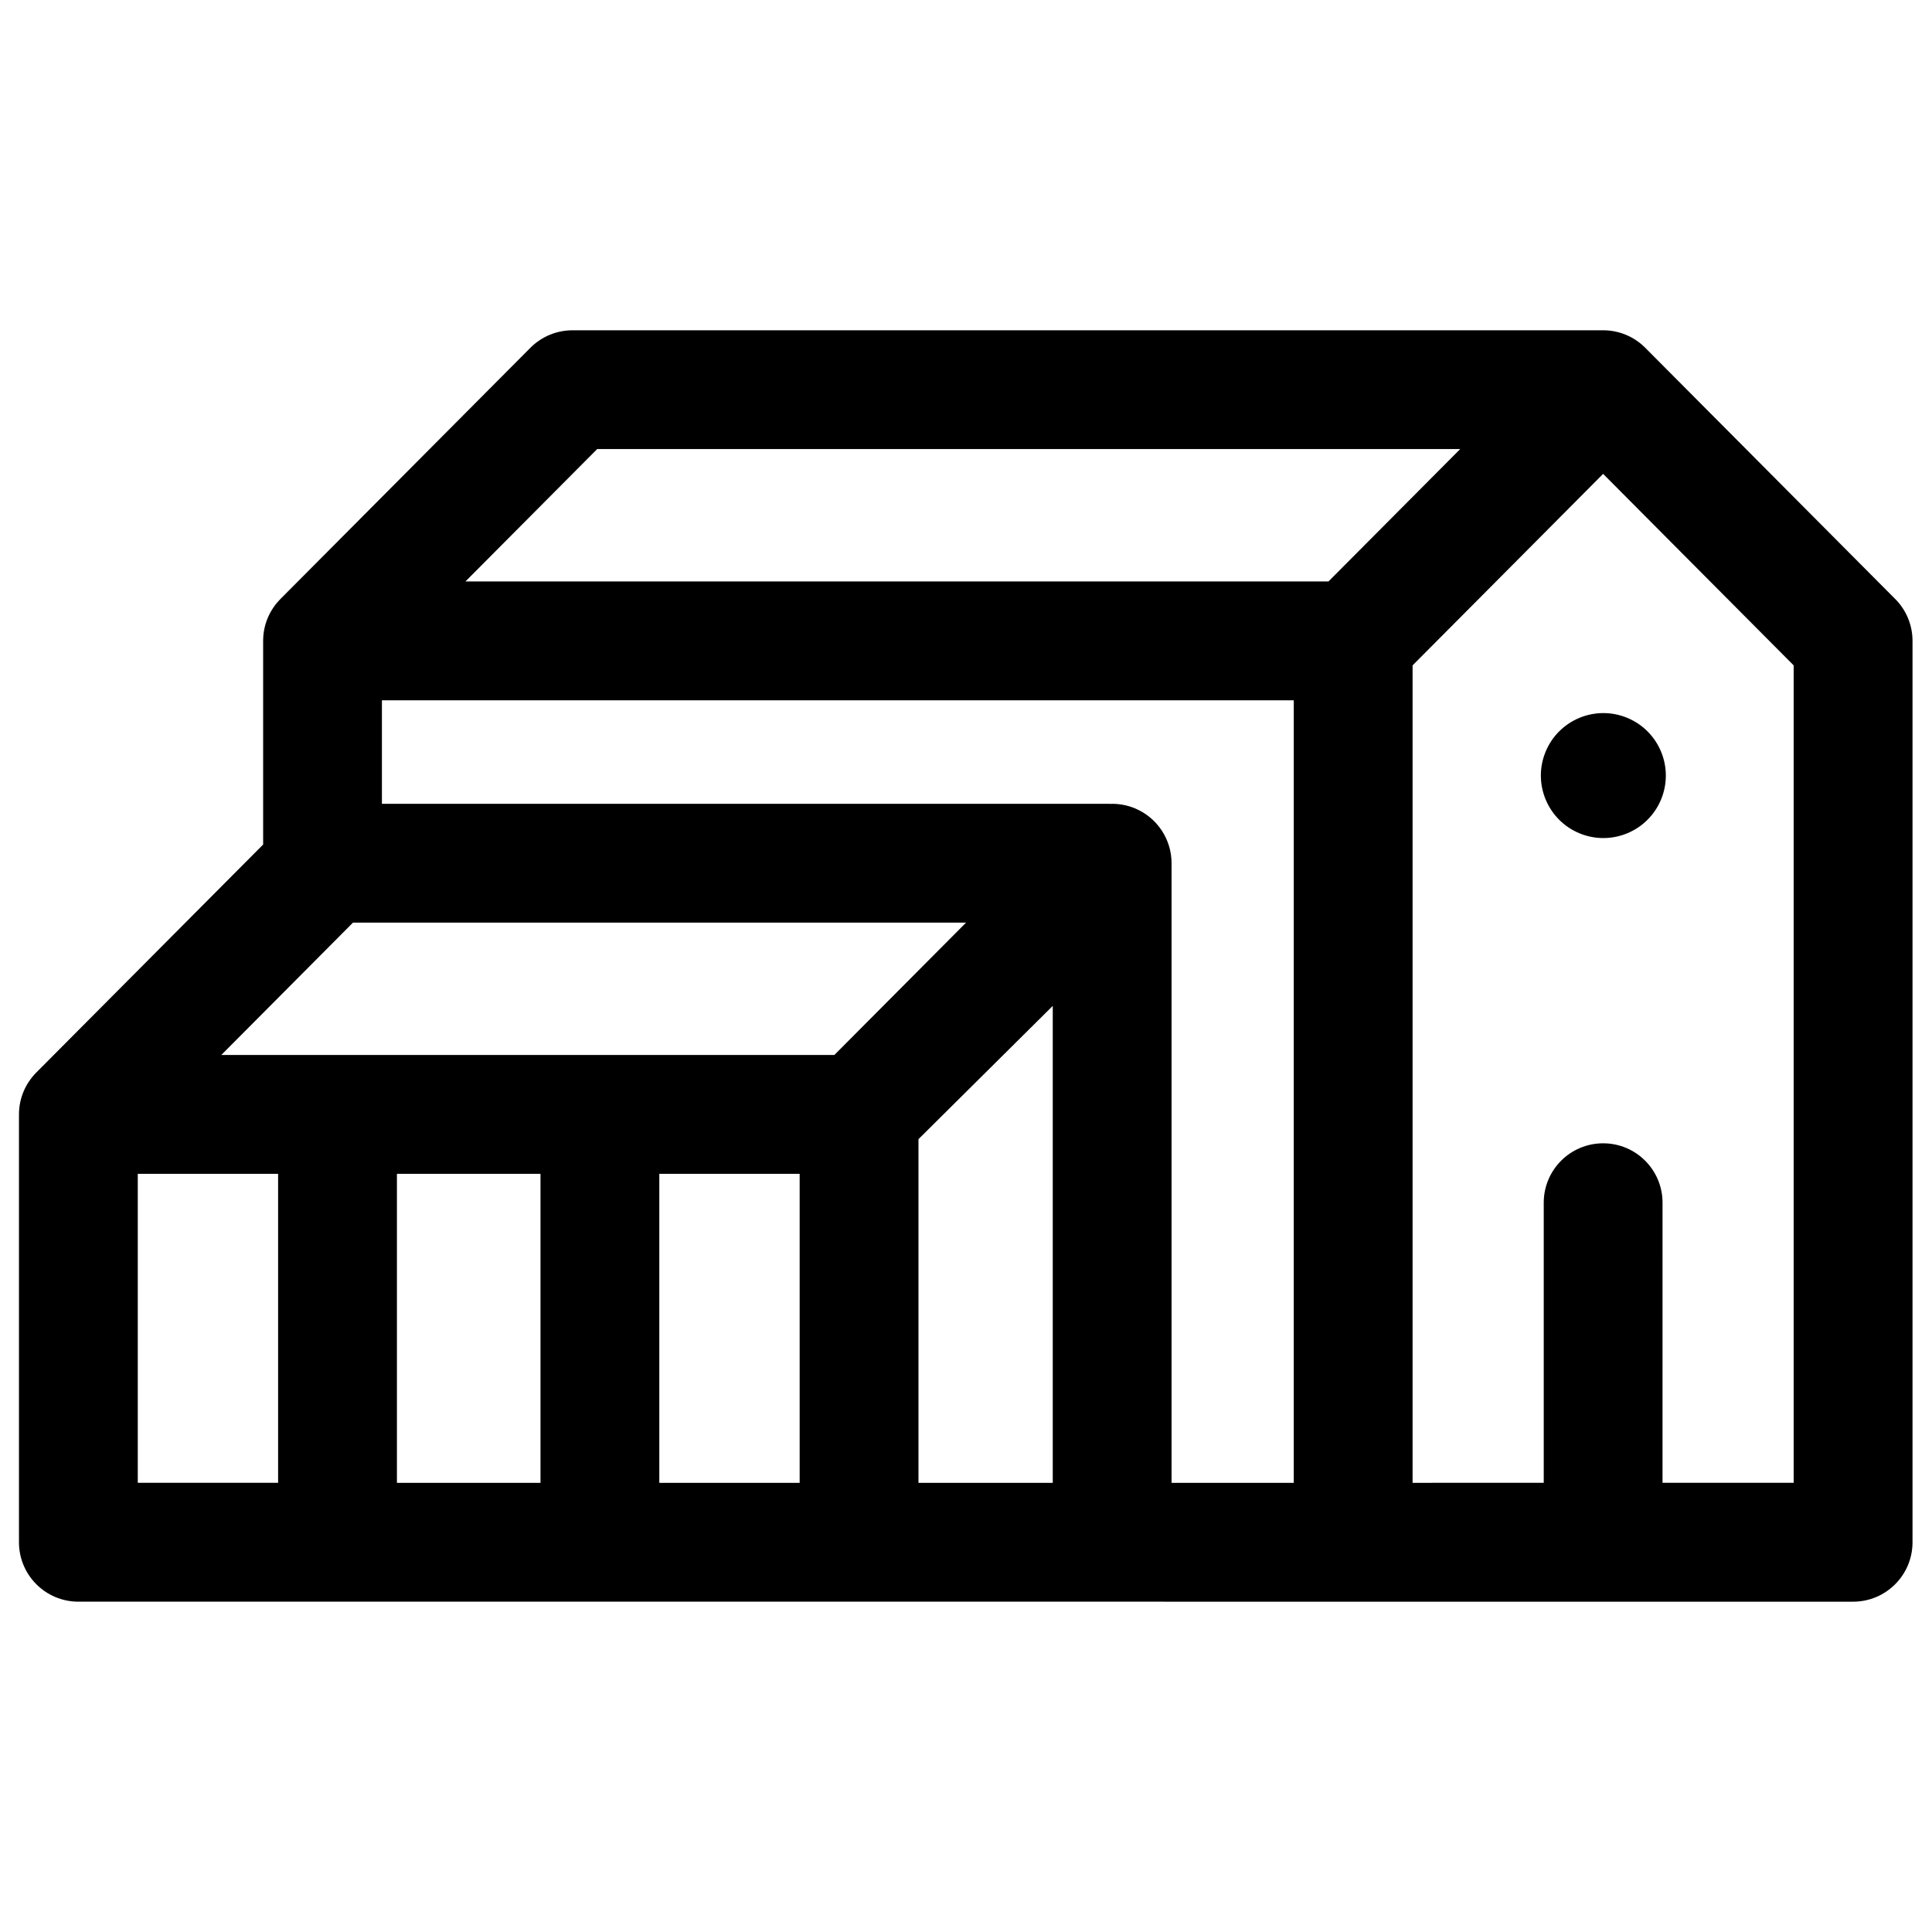
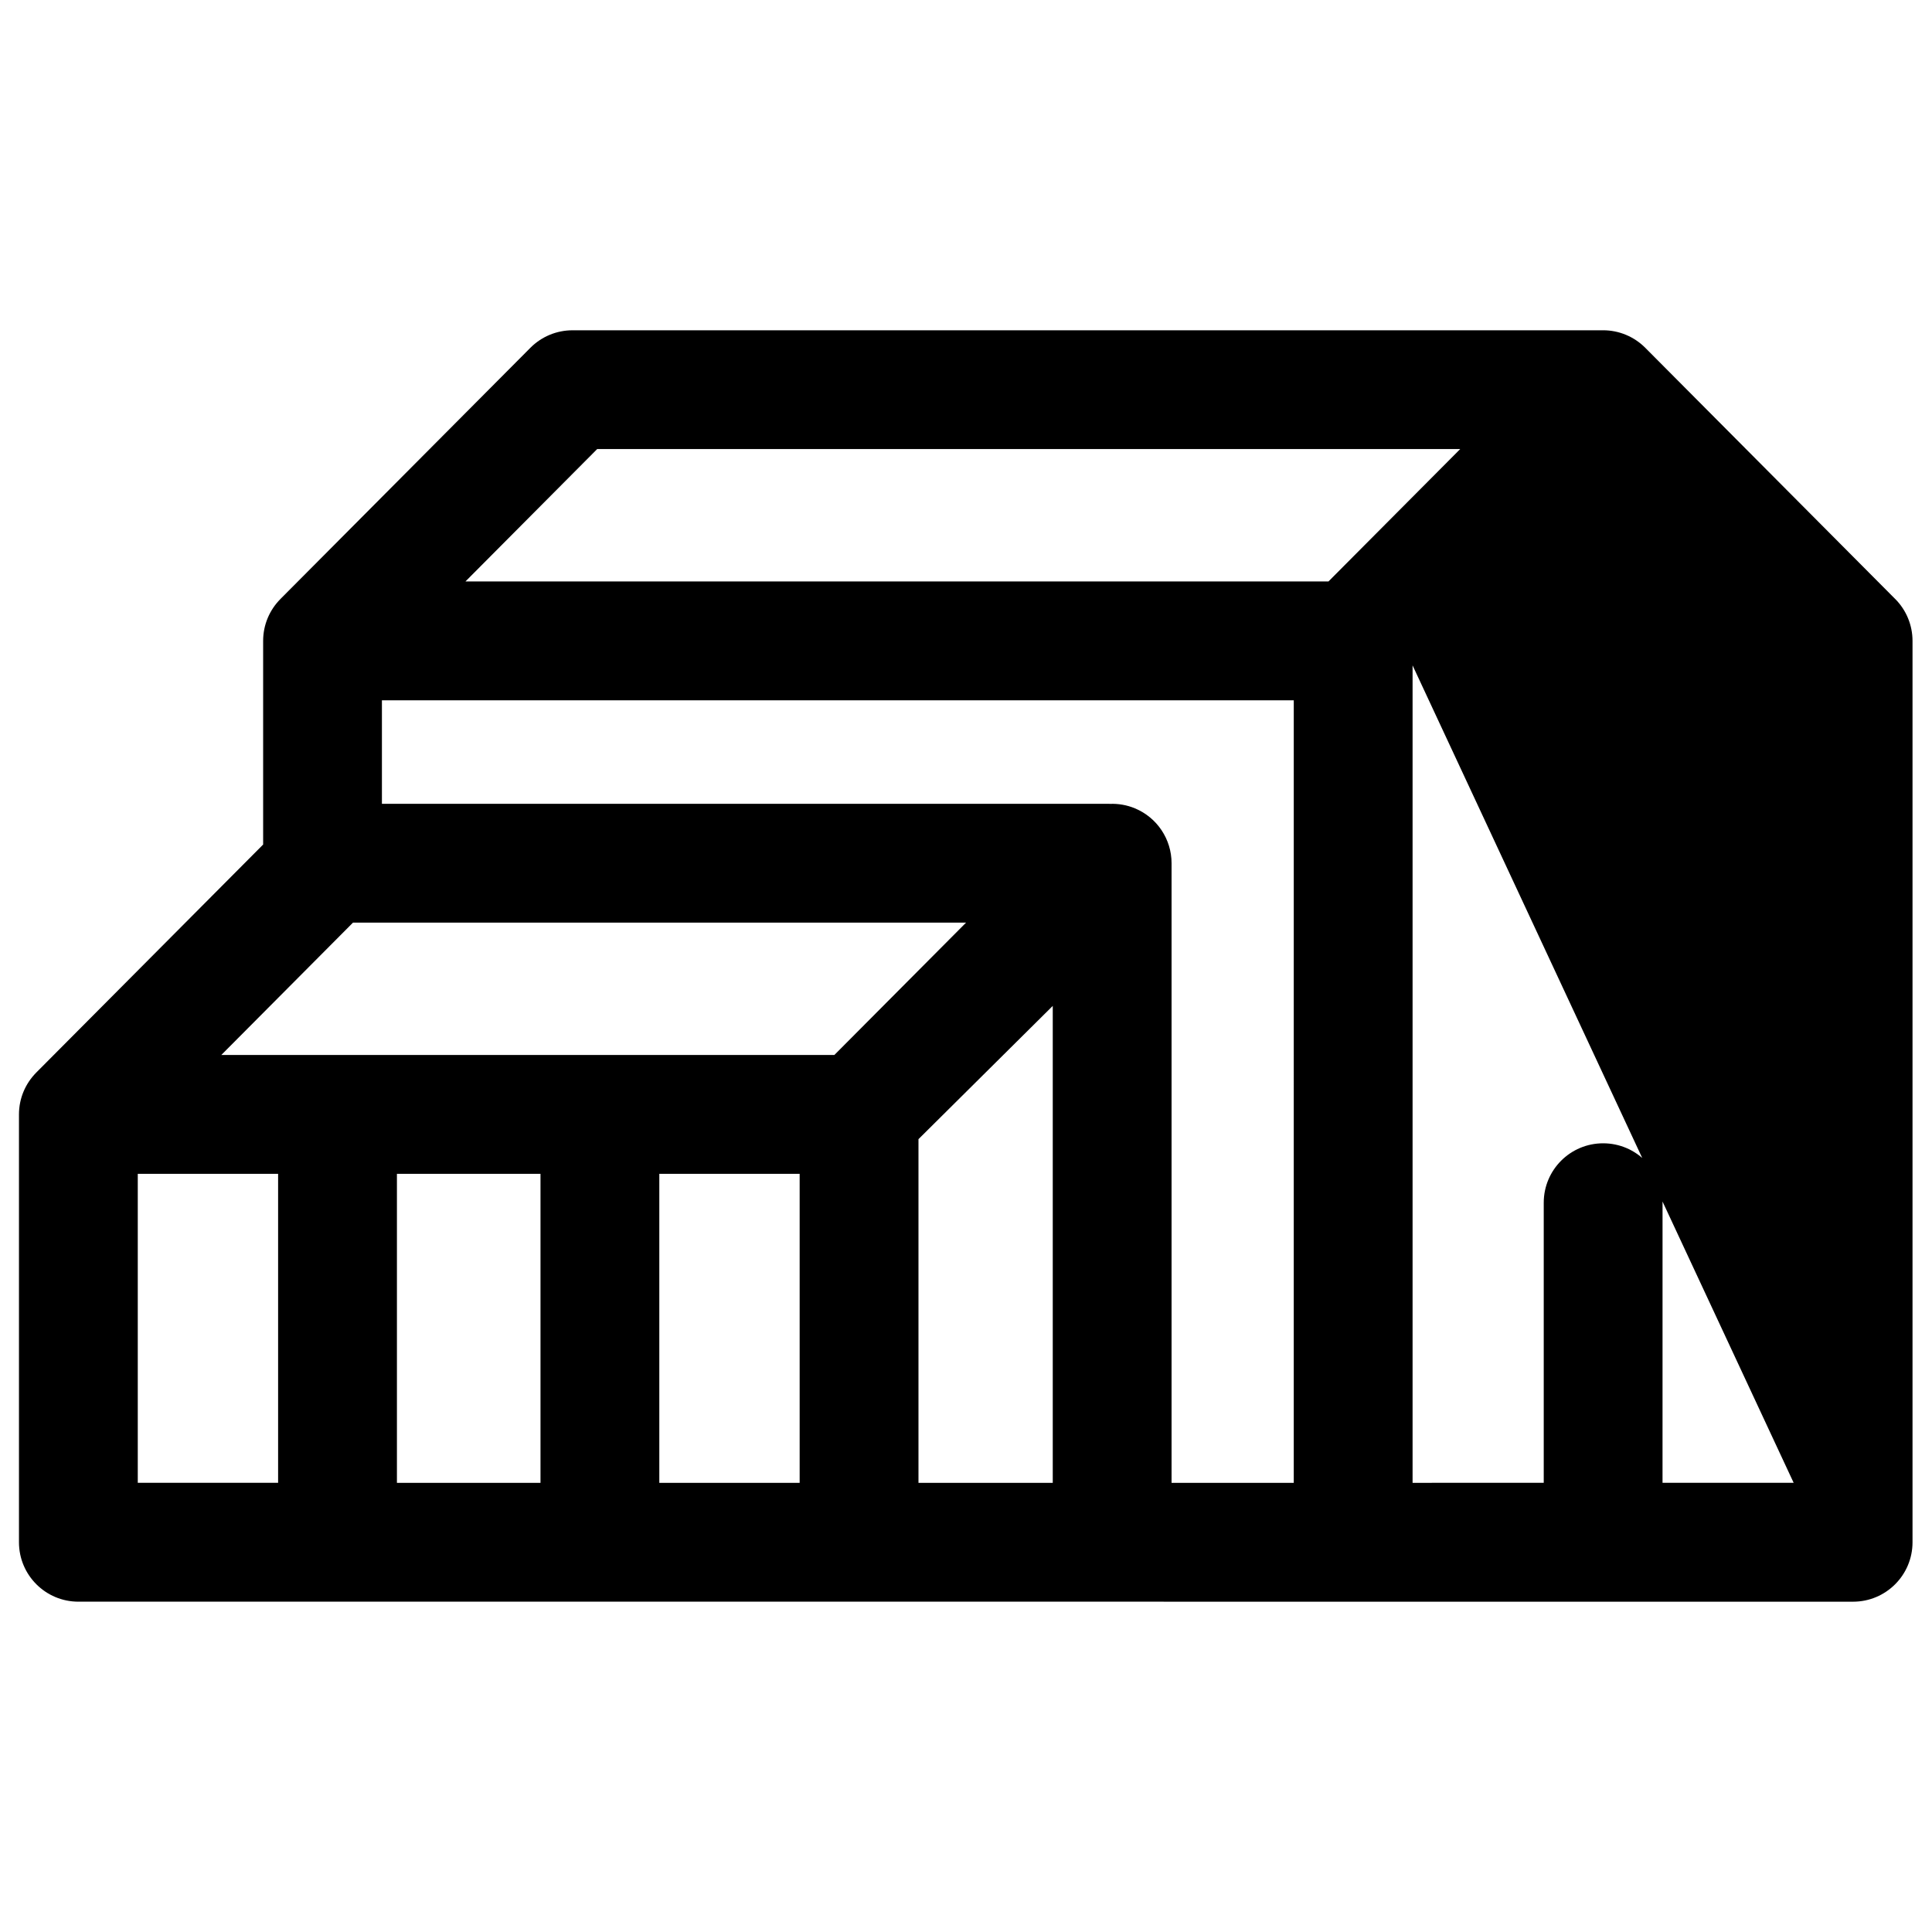
<svg xmlns="http://www.w3.org/2000/svg" fill="#000000" width="800px" height="800px" version="1.1" viewBox="144 144 512 512">
  <g>
-     <path d="m646.25 302.74-66.242-66.574c-2.953-2.969-6.973-4.641-11.16-4.641l-273.13 0.004c-4.188 0-8.207 1.668-11.16 4.641l-66.242 66.57c-0.016 0.016-0.023 0.031-0.039 0.047-2.809 2.844-4.543 6.746-4.543 11.059v53.965l-60.121 60.422c-0.02 0.02-0.035 0.043-0.055 0.062-2.801 2.844-4.531 6.738-4.531 11.043v113.38c0 8.695 7.051 15.742 15.742 15.742h273.97l63.875 0.004h132.48c8.695 0 15.742-7.051 15.742-15.742v-238.88c0-4.16-1.645-8.152-4.582-11.105zm-159.39 234.23h-32.383v-164.21c0-6.356-3.824-12.09-9.691-14.535-2.152-0.898-4.43-1.281-6.668-1.191-0.074-0.004-0.141-0.016-0.215-0.016l-192.69-0.004v-27.43h241.65zm-237.67-81.891h38.047v81.891h-38.047zm69.535 0h37.191v81.891h-37.191zm68.68-9.191 35.586-35.316v126.4h-35.586zm-85.148-182.88h228.71l-11.738 11.797-23.172 23.285-228.71 0.004zm-64.703 125.49h162.47l-34.91 35.082-162.47 0.004zm-57.043 66.574h37.191v81.891h-37.191zm438.83 81.891h-34.754l0.004-74.234c0-8.695-7.047-15.742-15.742-15.742-8.695 0-15.742 7.051-15.742 15.742v74.23l-34.758 0.004v-216.63l41.445-41.652 9.051-9.098 50.496 50.75z" />
-     <path d="m575.24 334.24c8.449 3.496 12.457 13.184 8.961 21.629-3.5 8.449-13.184 12.461-21.633 8.961-8.445-3.5-12.457-13.184-8.961-21.633 3.5-8.445 13.184-12.457 21.633-8.957" />
+     <path d="m646.25 302.74-66.242-66.574c-2.953-2.969-6.973-4.641-11.16-4.641l-273.13 0.004c-4.188 0-8.207 1.668-11.16 4.641l-66.242 66.57c-0.016 0.016-0.023 0.031-0.039 0.047-2.809 2.844-4.543 6.746-4.543 11.059v53.965l-60.121 60.422c-0.02 0.02-0.035 0.043-0.055 0.062-2.801 2.844-4.531 6.738-4.531 11.043v113.38c0 8.695 7.051 15.742 15.742 15.742h273.97l63.875 0.004h132.48c8.695 0 15.742-7.051 15.742-15.742v-238.88c0-4.16-1.645-8.152-4.582-11.105zm-159.39 234.23h-32.383v-164.21c0-6.356-3.824-12.09-9.691-14.535-2.152-0.898-4.43-1.281-6.668-1.191-0.074-0.004-0.141-0.016-0.215-0.016l-192.69-0.004v-27.43h241.65zm-237.67-81.891h38.047v81.891h-38.047zm69.535 0h37.191v81.891h-37.191zm68.68-9.191 35.586-35.316v126.4h-35.586zm-85.148-182.88h228.71l-11.738 11.797-23.172 23.285-228.71 0.004zm-64.703 125.49h162.47l-34.91 35.082-162.47 0.004zm-57.043 66.574h37.191v81.891h-37.191zm438.83 81.891h-34.754l0.004-74.234c0-8.695-7.047-15.742-15.742-15.742-8.695 0-15.742 7.051-15.742 15.742v74.23l-34.758 0.004v-216.63z" />
  </g>
</svg>